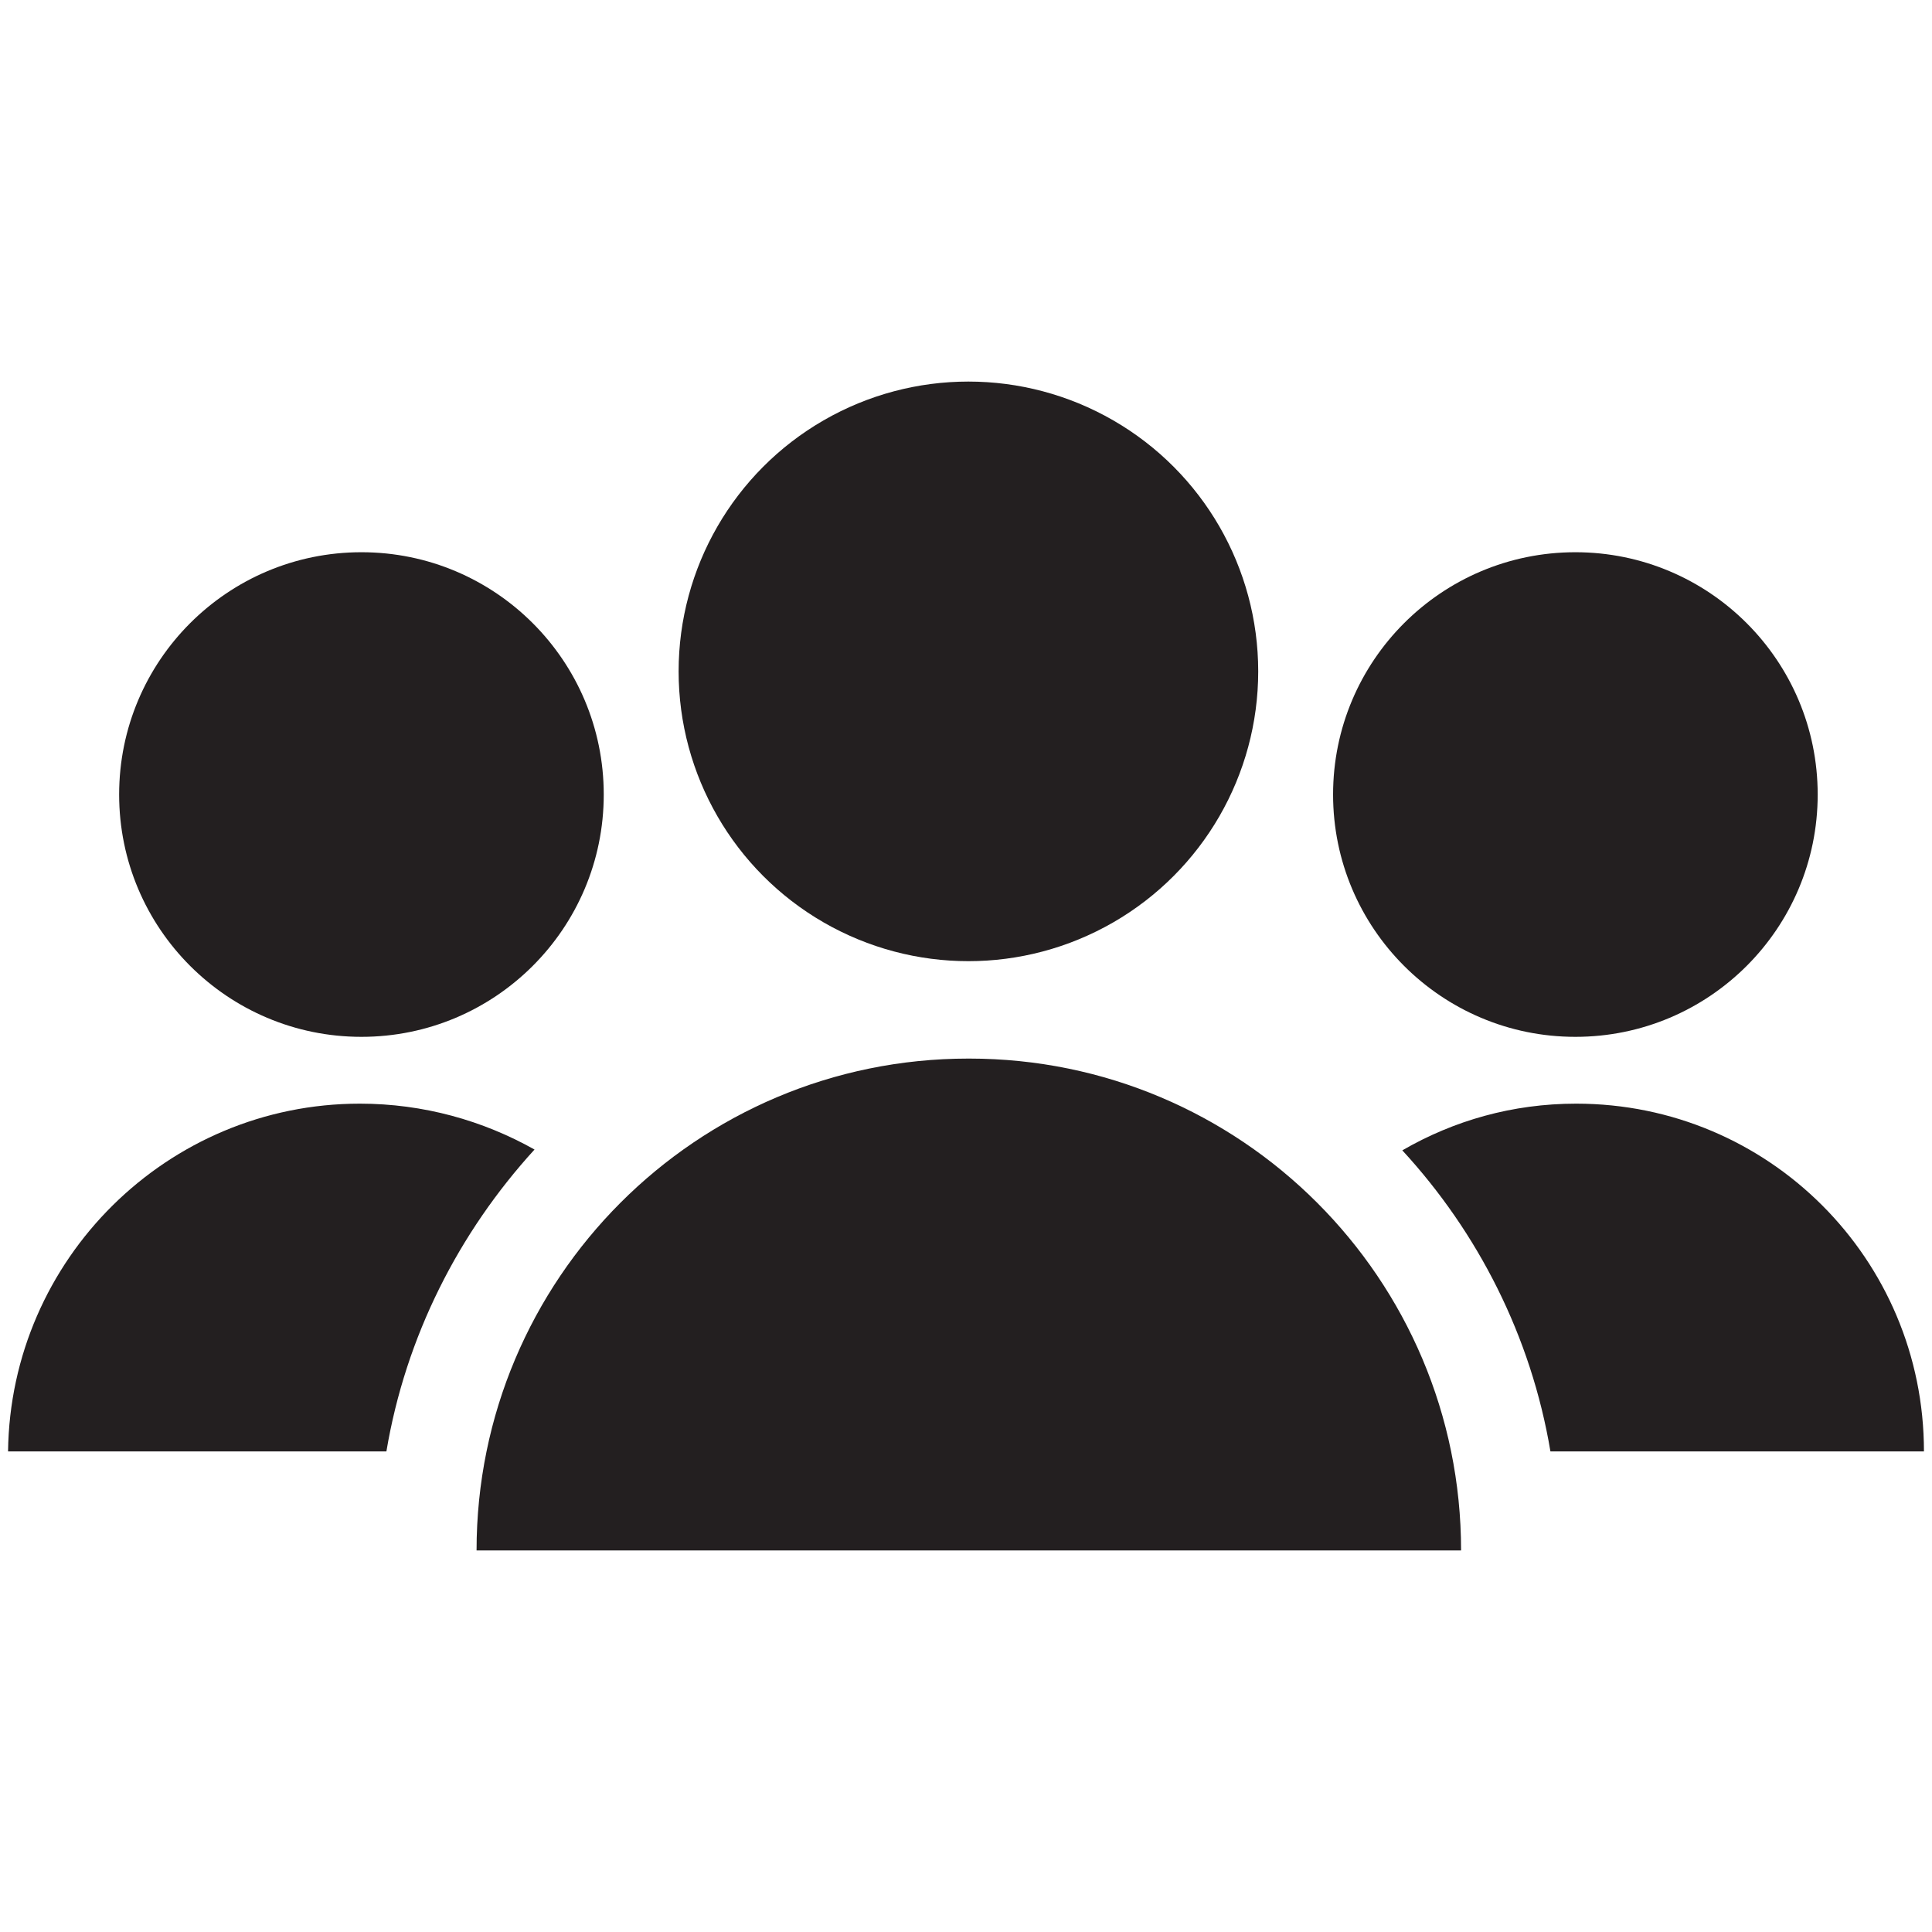
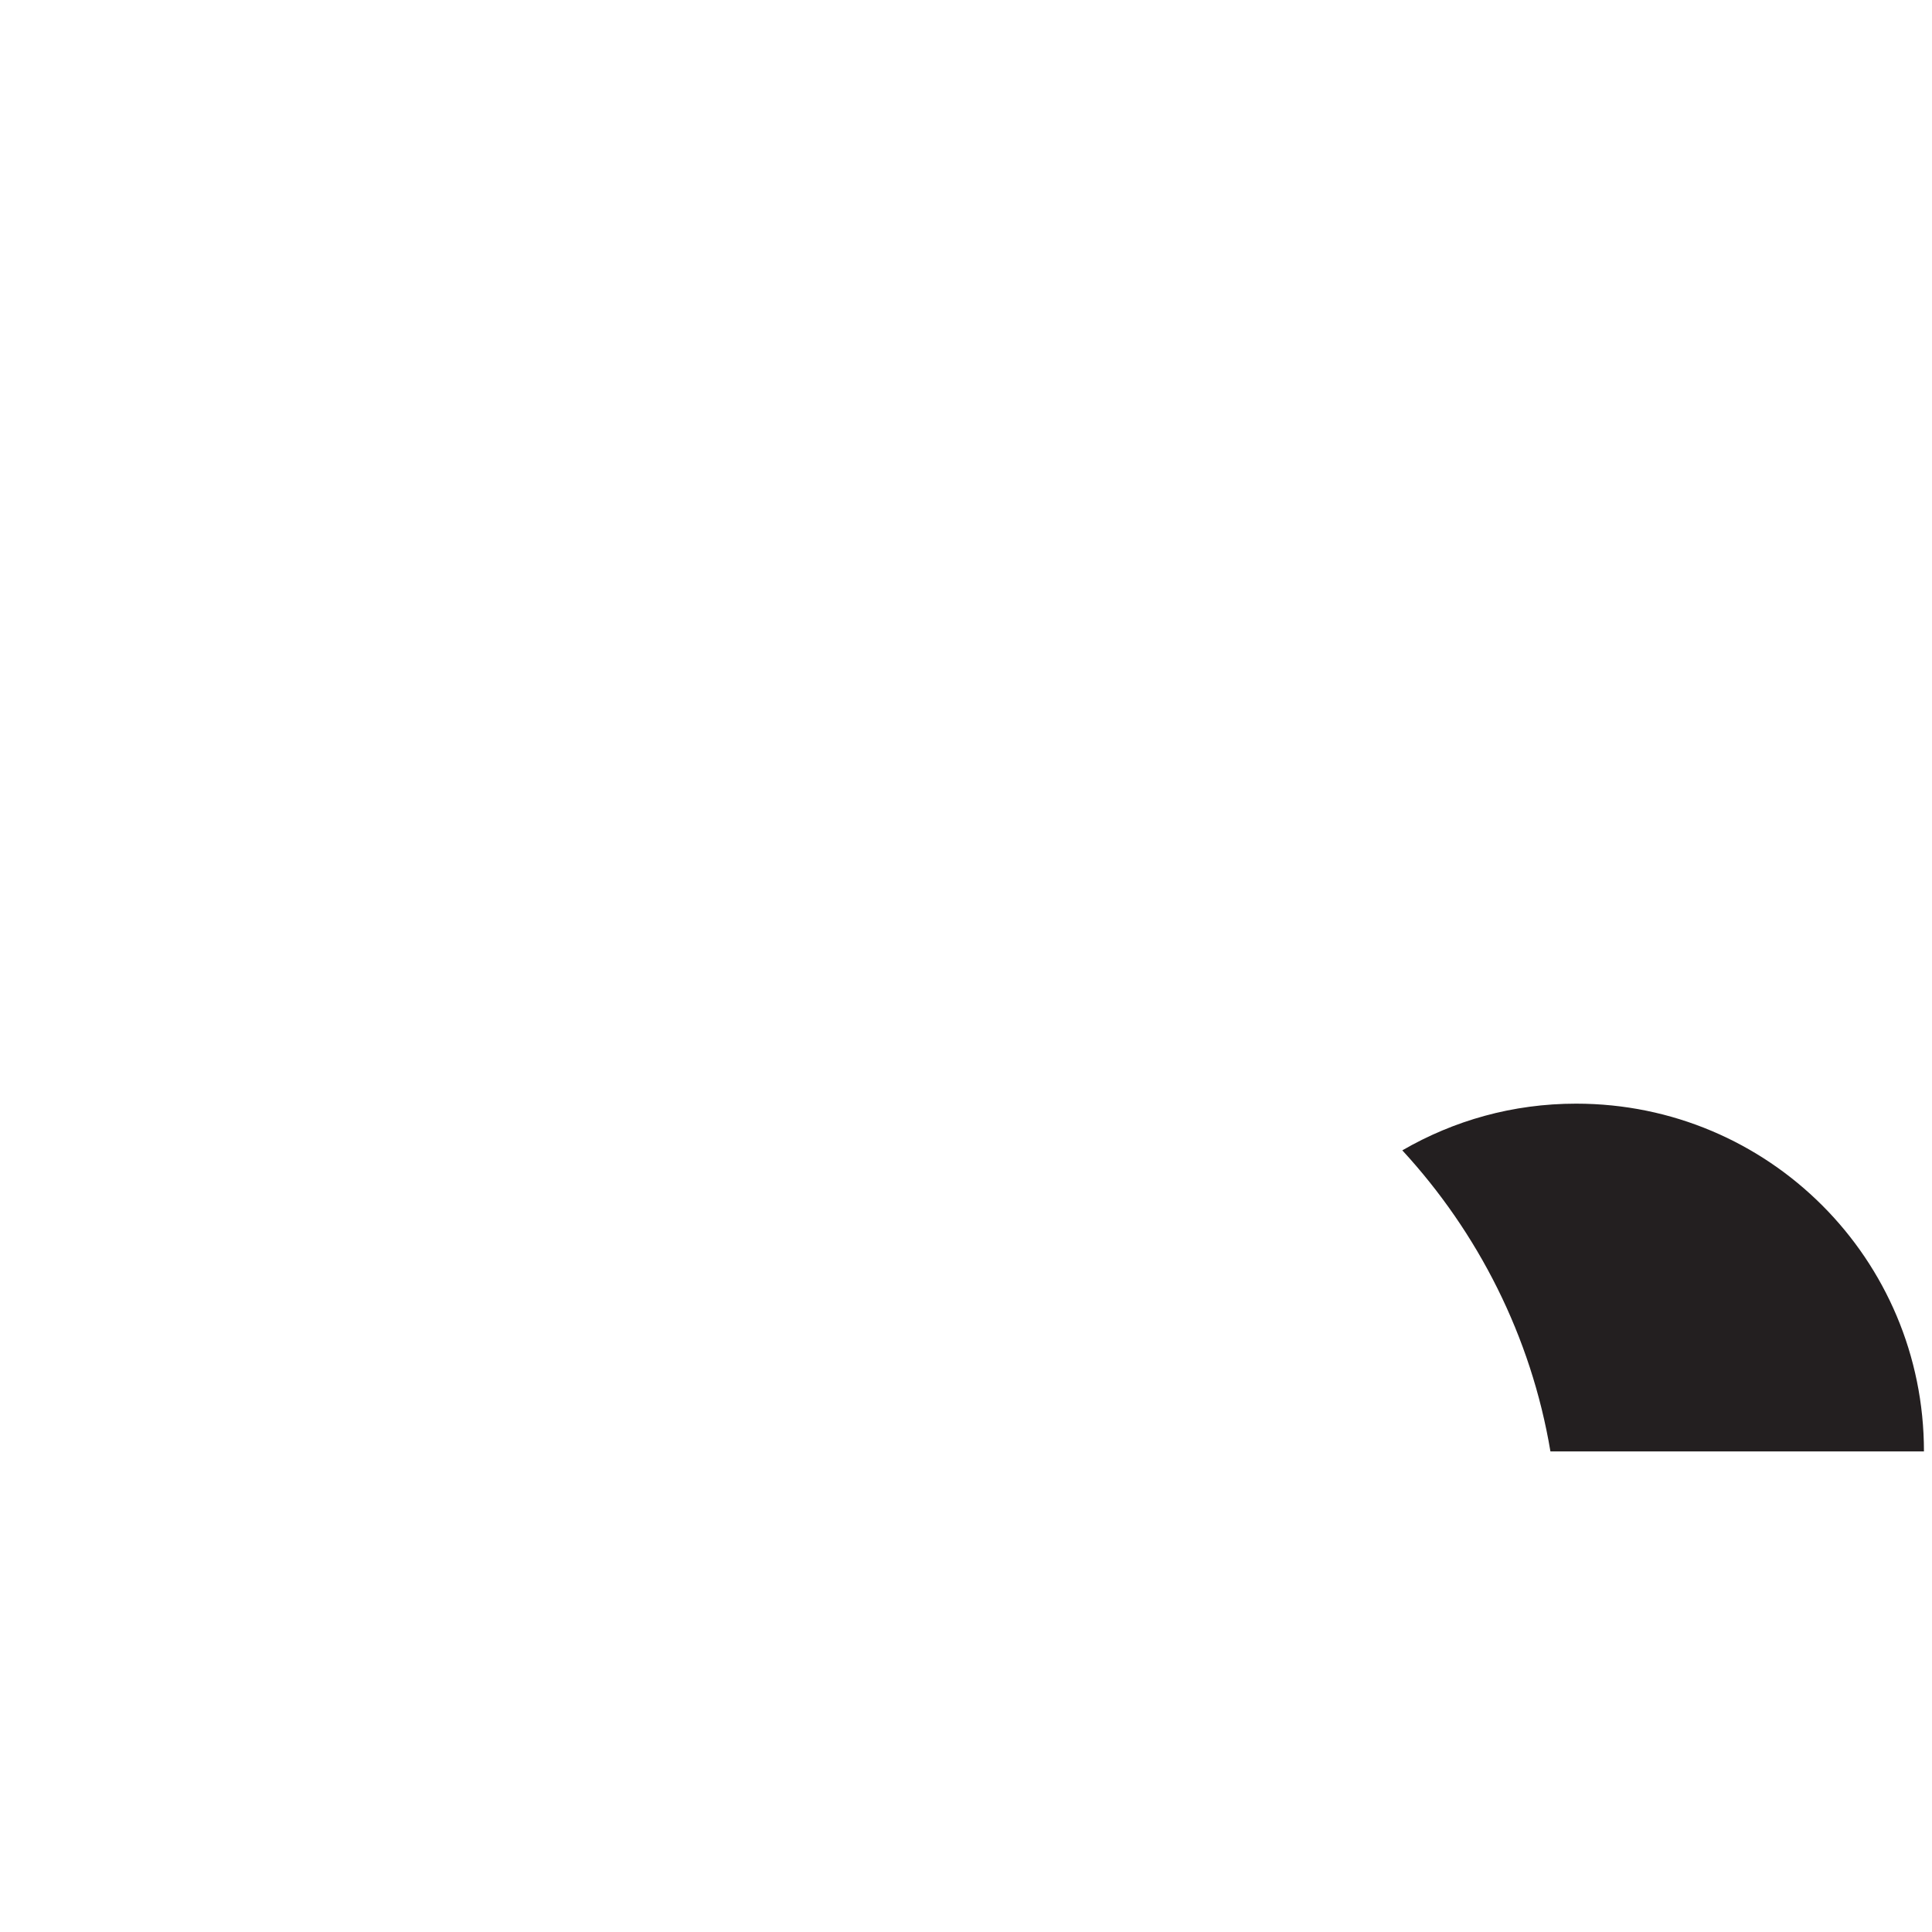
<svg xmlns="http://www.w3.org/2000/svg" id="Layer_1" viewBox="0 0 24 24">
  <defs>
    <style>.cls-1{fill:#231f20;}</style>
  </defs>
-   <circle class="cls-1" cx="12.03" cy="8.34" r="3.6" />
-   <circle class="cls-1" cx="4.49" cy="9.87" r="3.01" />
-   <circle class="cls-1" cx="19.57" cy="9.87" r="3.01" />
-   <path class="cls-1" d="M12.03,13.15c-3.38,0-6.11,2.74-6.11,6.11h12.23c0-3.38-2.74-6.11-6.11-6.11Z" />
-   <path class="cls-1" d="M4.8,18.03c.24-1.43,.9-2.72,1.84-3.75-.64-.36-1.38-.57-2.17-.57C2.08,13.71,.13,15.64,.1,18.03H4.8Z" />
  <path class="cls-1" d="M23.9,18.03c0-2.39-1.93-4.32-4.32-4.32-.79,0-1.52,.21-2.16,.58,.94,1.02,1.6,2.31,1.84,3.74h4.64Z" />
</svg>